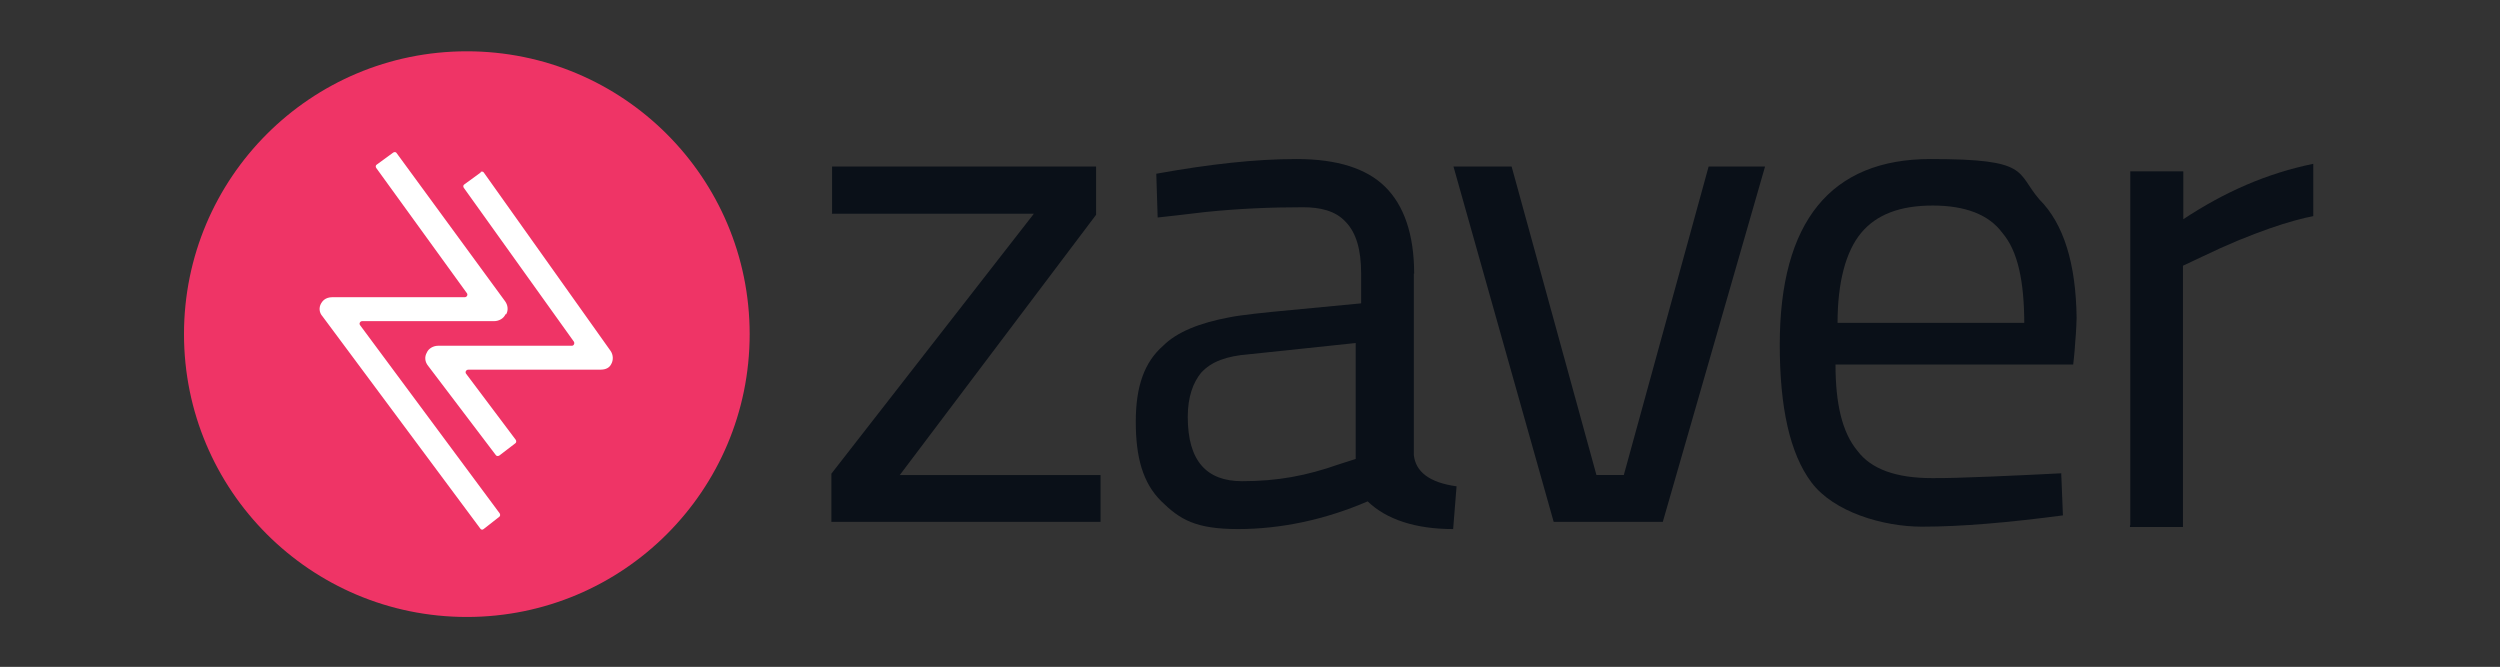
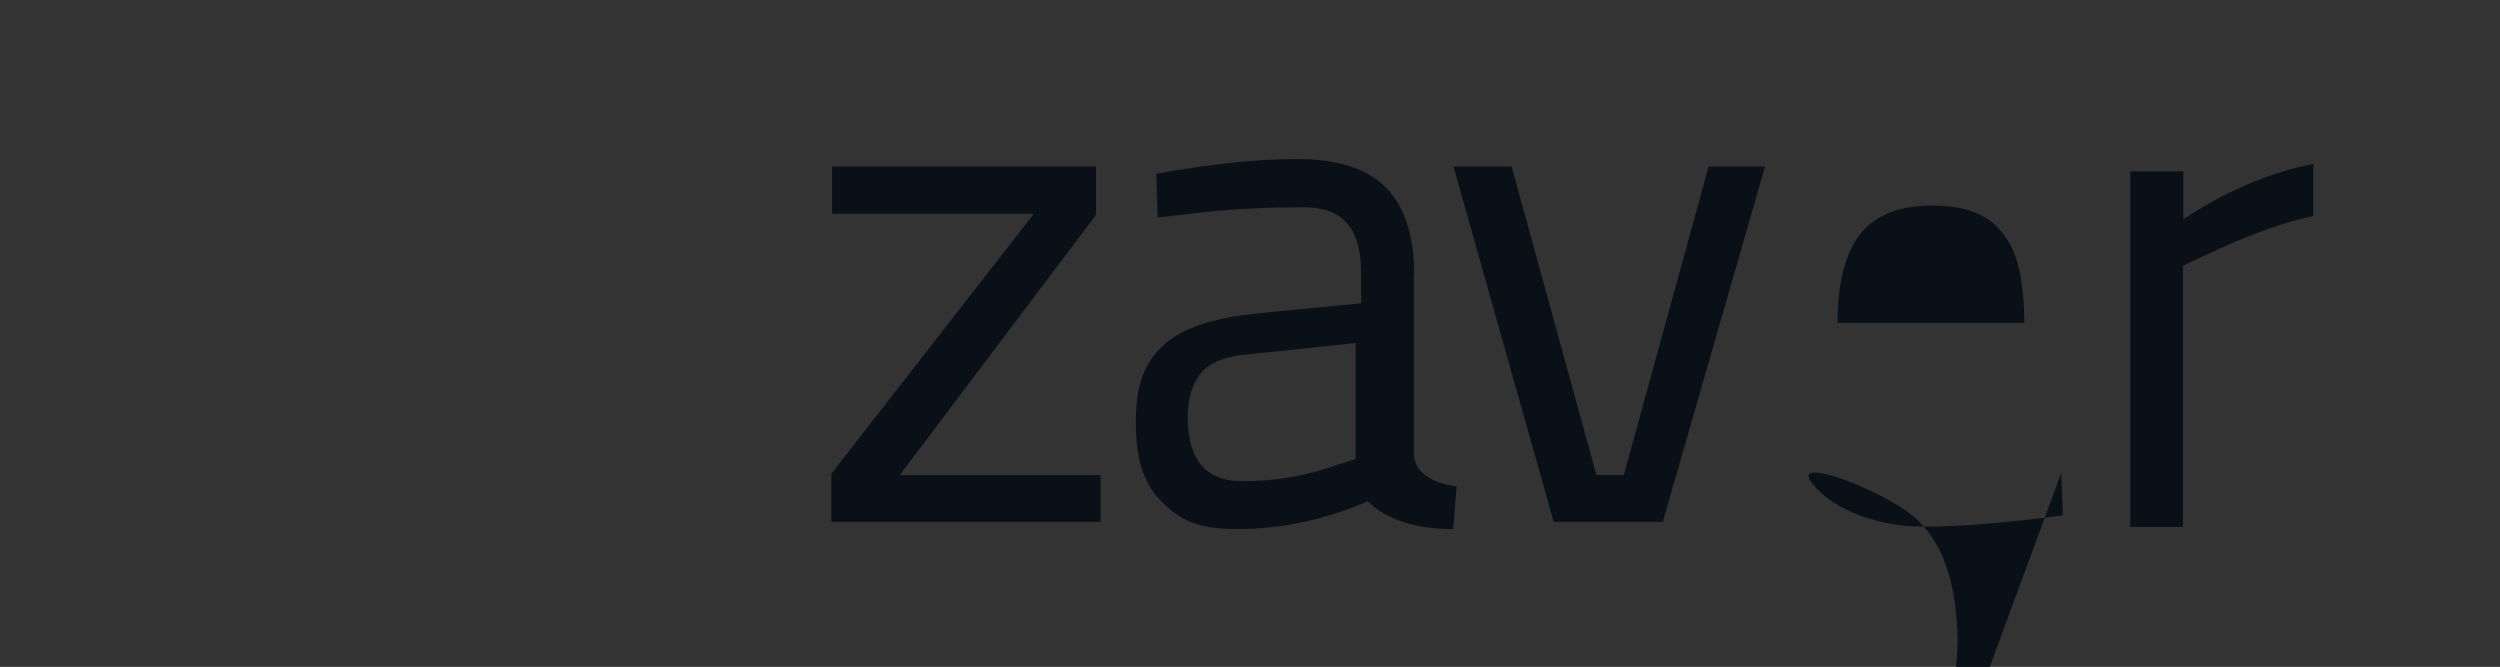
<svg xmlns="http://www.w3.org/2000/svg" version="1.1" viewBox="0 0 731 195">
  <rect x="0" y="0" width="731" height="195" fill="#333333" stroke="none" />
  <defs>
    <style>
      .cls-1 {
        fill: #fff;
        fill-rule: evenodd;
      }

      .cls-2 {
        fill: #0a1018;
      }

      .cls-3 {
        fill: #ef3466;
      }
    </style>
  </defs>
  <g>
    <g id="Layer_1">
      <path class="cls-2" d="M243.3,62.4v-13.7h77.2v14.1l-57.4,76.1h58.7v13.7h-78.7v-14.1l59.2-76h-59.1Z" />
      <path class="cls-2" d="M413.4,80v53c.5,4.9,4.5,8.1,12.5,9.2l-1,12.5c-11,0-19.5-2.8-25-8.1-12.5,5.4-25.5,8.1-37.9,8.1s-17-2.8-22.4-8.1c-5.5-5.4-7.5-13-7.5-23.3s2.5-17.4,8-22.2c4.1-4.1,10.8-6.7,19.3-8.3,3.2-.7,12.4-1.6,12.4-1.6l26.2-2.5v-8.7c0-7.1-1.5-12-4.5-15.1-3-3.3-7.5-4.3-12.5-4.3-9.5,0-18.9.4-28.6,1.4-2.1.3-13.9,1.6-13.9,1.6l-.4-12.8c15.5-2.8,29-4.3,41-4.3s20.5,2.8,25.9,8.1c5.5,5.4,8.5,13.9,8.5,25.4ZM347.3,121.9c0,12.9,5.5,18.8,15.9,18.8s18.8-1.6,28.2-4.9l5-1.6v-33.9l-31.3,3.3c-6.4.5-10.9,2.1-13.9,5.4-2.3,2.8-3.9,7-3.9,12.9Z" />
      <path class="cls-2" d="M425,48.7h17l24.8,90.2h8l24.8-90.2h16.5l-29.9,103.9h-31.9l-29.3-103.9Z" />
-       <path class="cls-2" d="M602.7,138.3l.5,12.4c-15.9,2.1-29.7,3.3-41.2,3.3s-25.8-4.3-32.3-12.9c-6.4-8.5-9.3-22.1-9.3-40.3,0-36,14.9-54.3,44.1-54.3s24.9,3.8,31.8,11.8c7.2,7.2,10.7,18.9,10.9,34.6,0,.3-.1,3.9-.4,7.1-.2,3.4-.6,6.6-.6,6.6h-69.5c0,11.3,1.9,19.8,6.4,25.2,4,5.4,11.4,8,21.8,8,6.9.1,25.8-.8,37.7-1.4ZM591.9,95c0-12.9-1.9-21.6-6.4-26.9-4-5.4-10.9-8-20.4-8s-16.4,2.6-20.9,8c-4.5,5.4-6.9,14.5-6.9,26.3h54.6v.7Z" />
+       <path class="cls-2" d="M602.7,138.3l.5,12.4c-15.9,2.1-29.7,3.3-41.2,3.3s-25.8-4.3-32.3-12.9s24.9,3.8,31.8,11.8c7.2,7.2,10.7,18.9,10.9,34.6,0,.3-.1,3.9-.4,7.1-.2,3.4-.6,6.6-.6,6.6h-69.5c0,11.3,1.9,19.8,6.4,25.2,4,5.4,11.4,8,21.8,8,6.9.1,25.8-.8,37.7-1.4ZM591.9,95c0-12.9-1.9-21.6-6.4-26.9-4-5.4-10.9-8-20.4-8s-16.4,2.6-20.9,8c-4.5,5.4-6.9,14.5-6.9,26.3h54.6v.7Z" />
      <path class="cls-2" d="M622.9,153.4V50.1h15.5v14c12.1-8,24.4-13.4,38-16.2v15.3c-5.9,1.1-17.5,4.6-32.6,11.9l-5.5,2.6v76.4h-15.5v-.5h.1Z" />
-       <path class="cls-3" d="M136.5,180.4c45.7,0,82.7-37,82.7-82.7S182.2,15,136.5,15,53.8,52,53.8,97.7s37,82.7,82.7,82.7Z" />
-       <path class="cls-1" d="M147.8,91.9c-.5,1.2-1.9,2-3.3,2h-38.6c-.6,0-1,.7-.6,1.2l40.8,55c.2.3.2.8-.1,1l-4.6,3.6c-.3.3-.8.2-1-.2l-46.1-62c-1-1.1-1.1-2.6-.4-3.8.3-.5,1.1-1.8,3.3-1.8h38.7c.6,0,1-.7.6-1.2l-26.5-36.6c-.2-.3-.2-.8.2-1l4.8-3.5c.3-.2.8-.2,1,.2l31.7,43.3c.8,1.1,1,2.6.3,3.8ZM140.5,50.3c.3-.2.8-.2,1,.2l37.1,52.2c.7,1.1.8,2.6.1,3.8-.7,1.4-2.2,1.6-3.3,1.6h-38.5c-.6,0-1,.7-.6,1.2l14.5,19.3c.2.3.2.8-.1,1l-4.7,3.6c-.3.2-.8.2-1-.1l-19.8-26.1c-1-1.2-1.1-2.7-.4-3.9.5-1.2,1.9-2,3.3-2h39.1c.6,0,.9-.7.6-1.2l-32.2-45c-.2-.3-.2-.8.2-1l4.8-3.5Z" />
    </g>
  </g>
</svg>